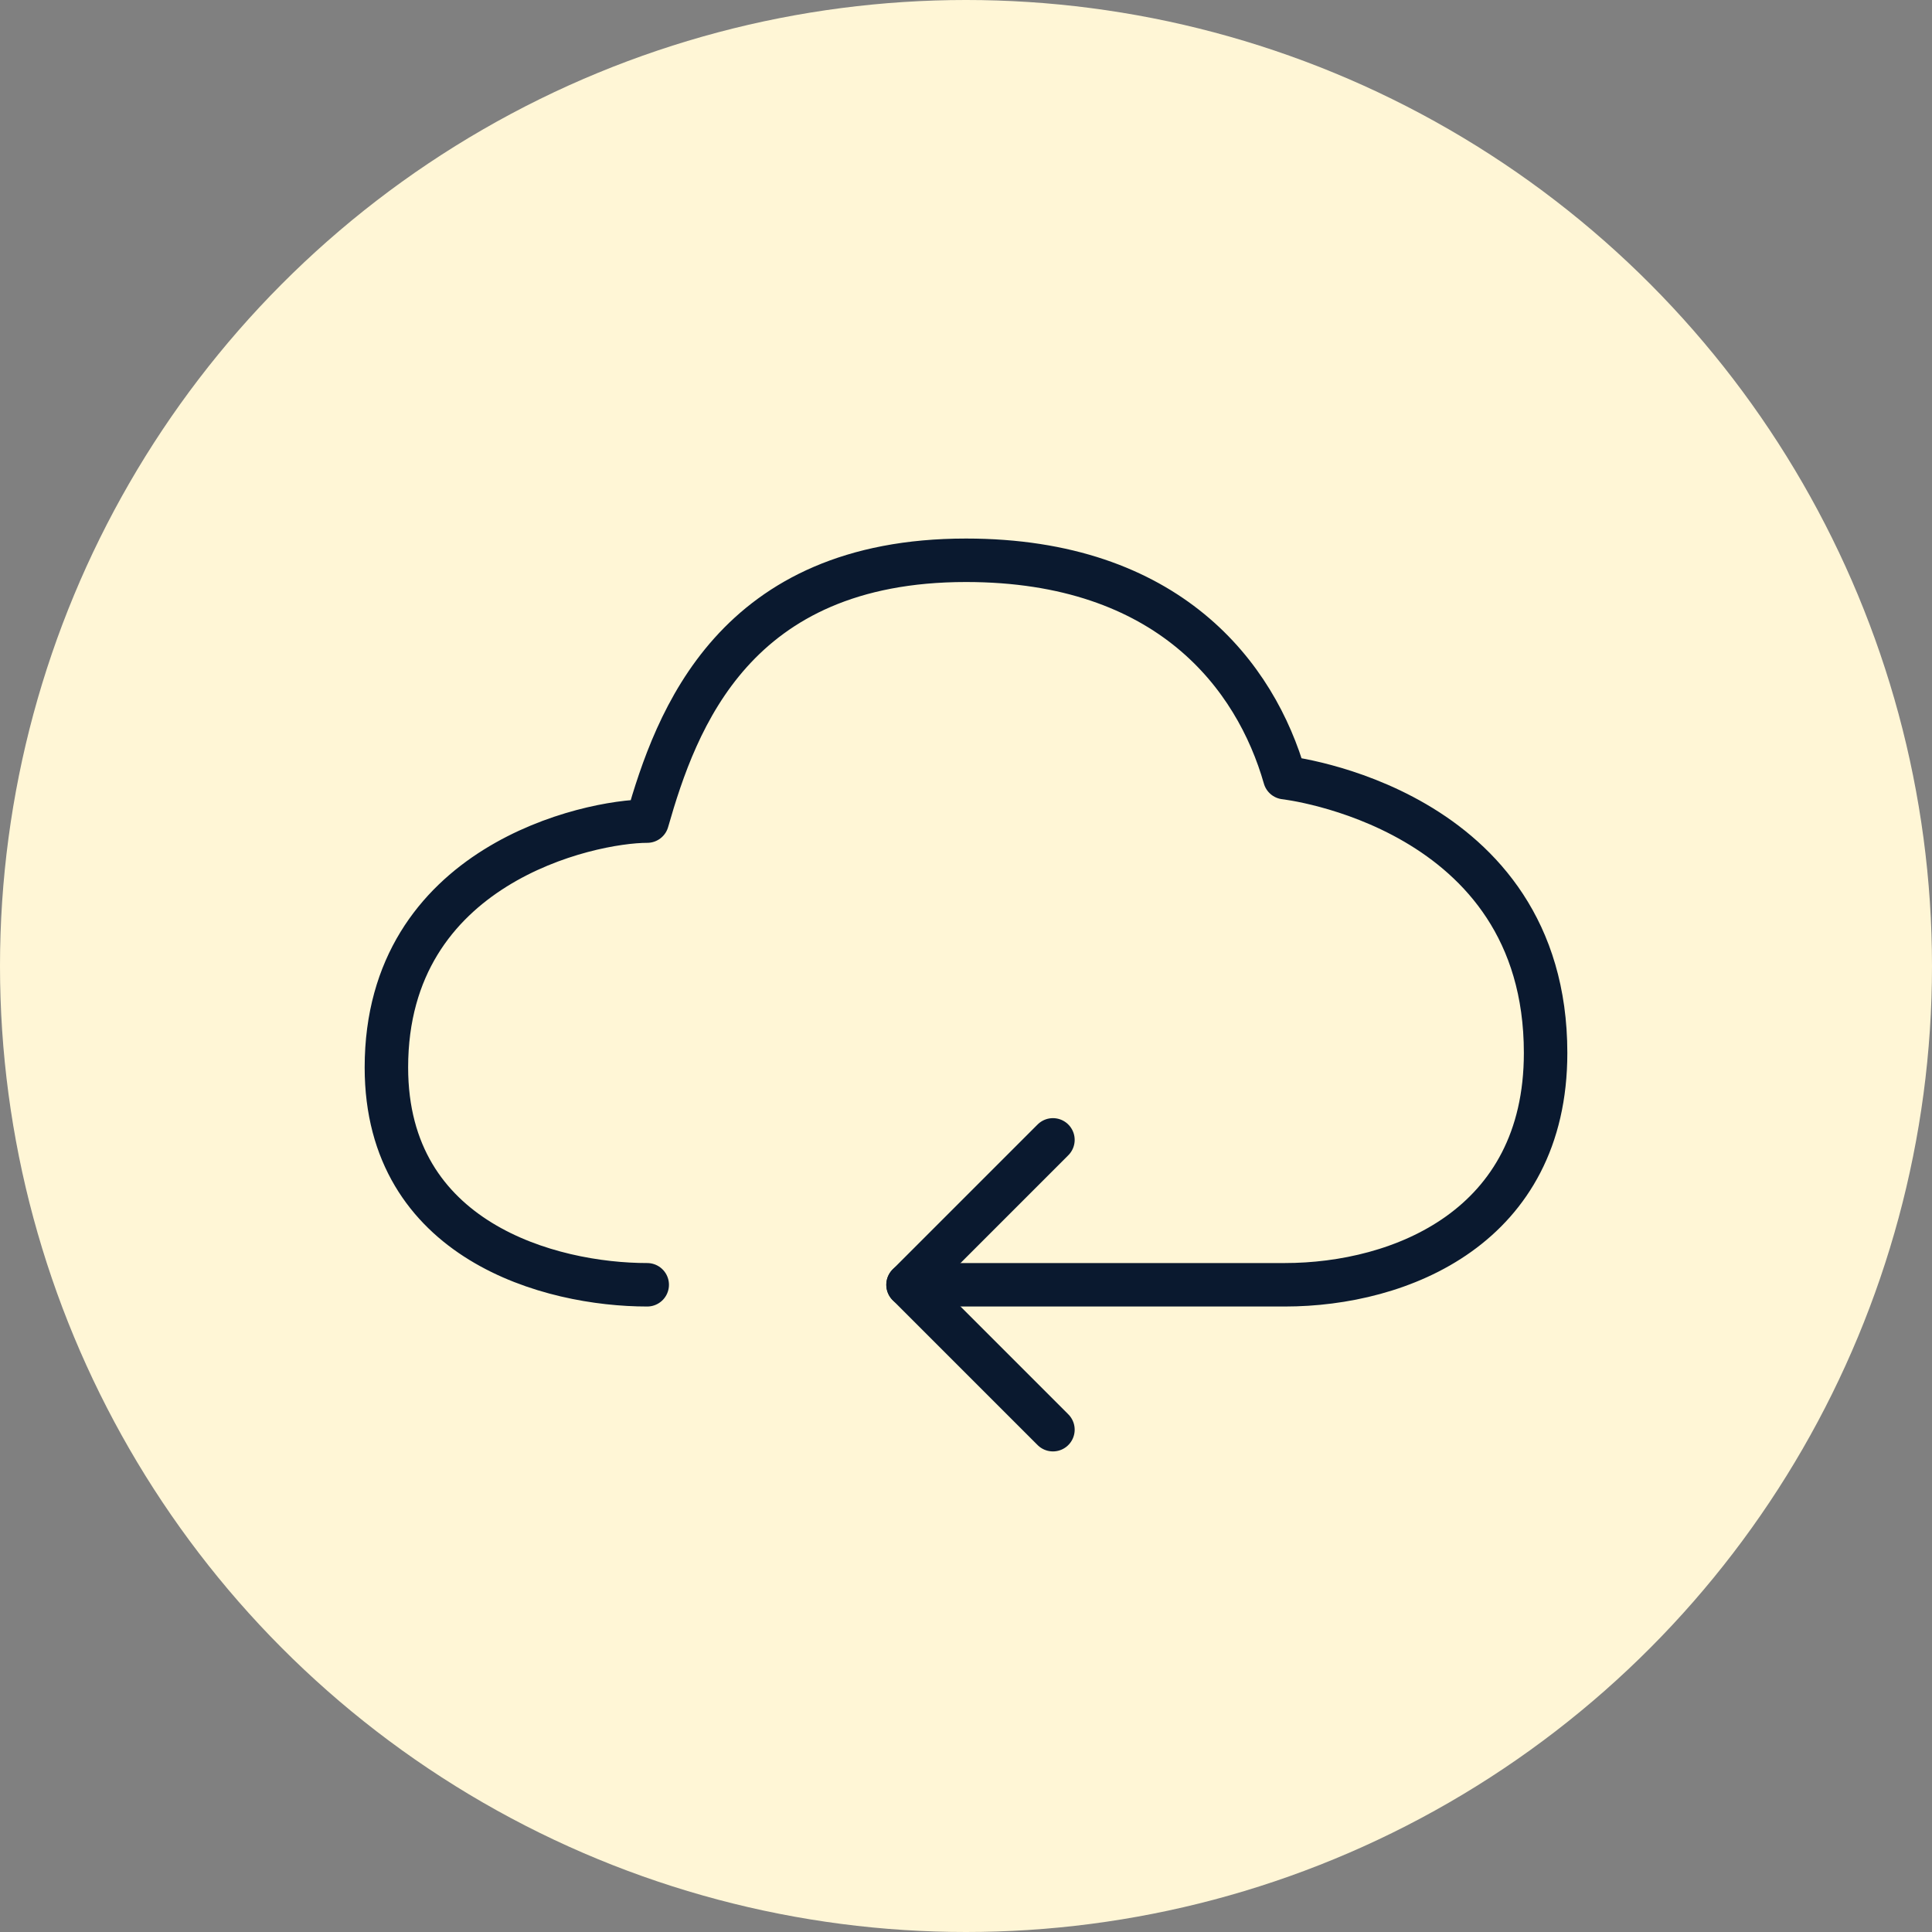
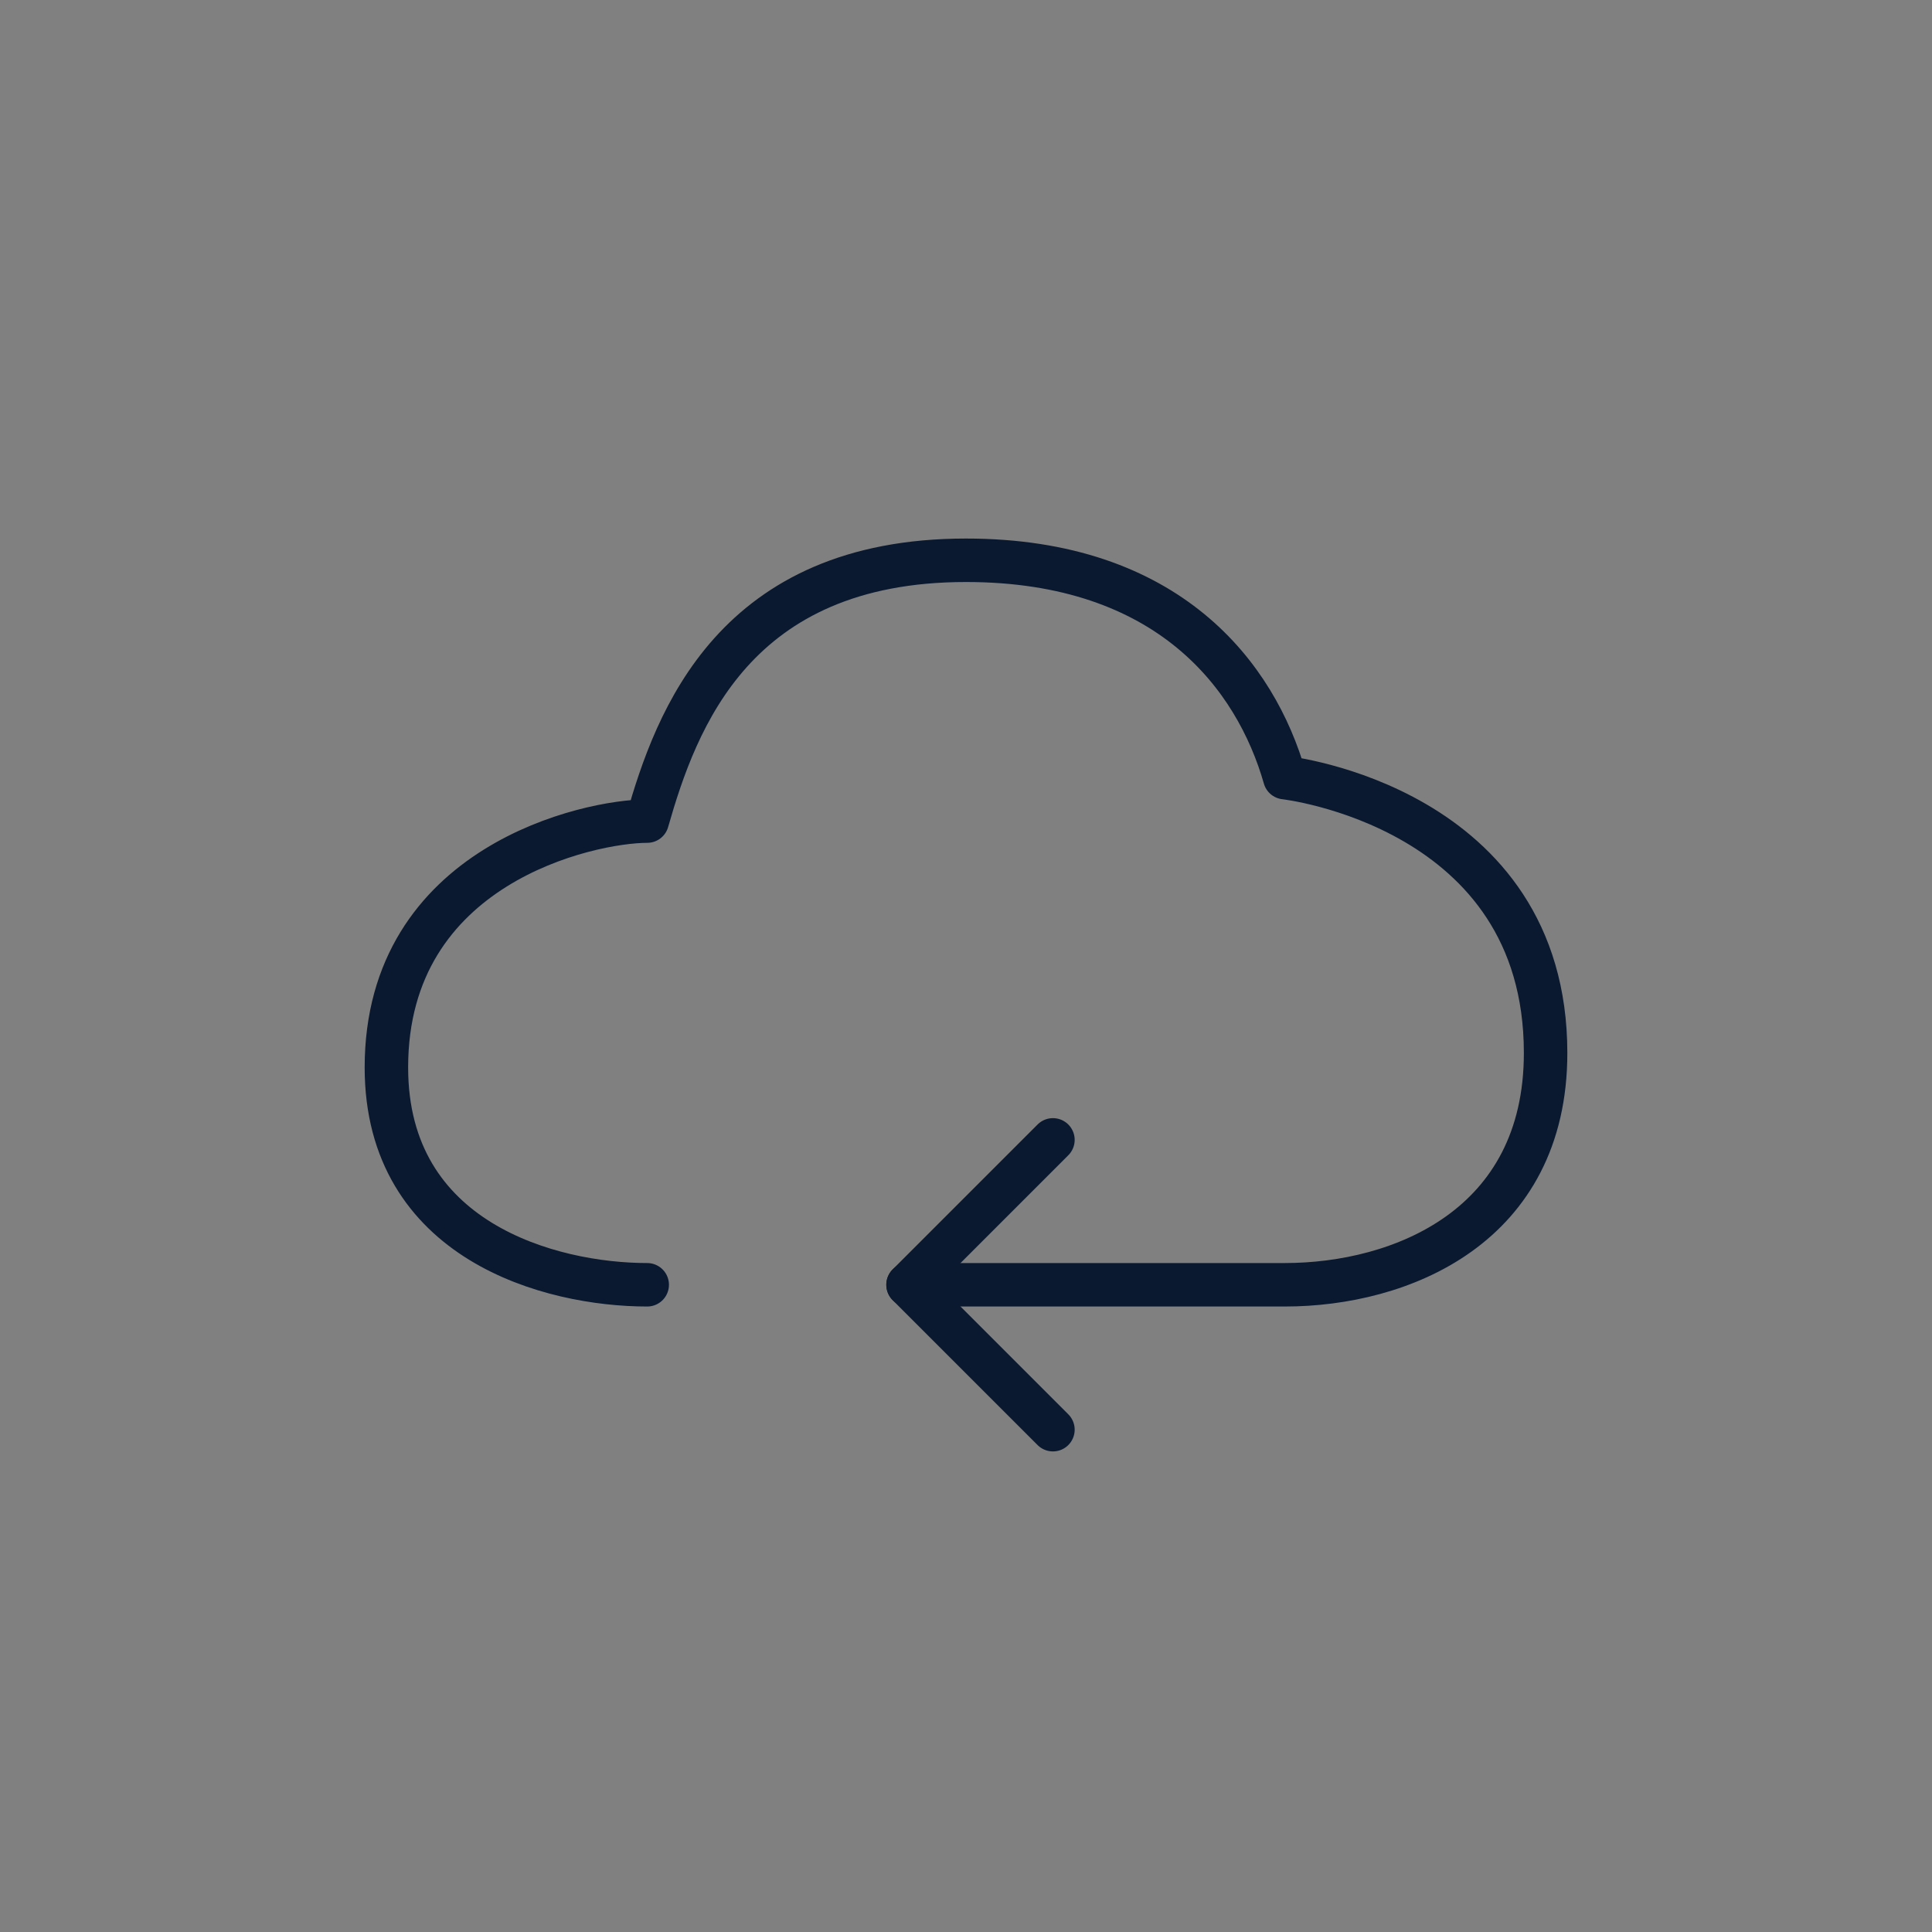
<svg xmlns="http://www.w3.org/2000/svg" width="100" height="100" viewBox="0 0 100 100" fill="none">
  <rect x="0" y="0" width="100" height="100" fill="#808080" stroke="none" />
-   <circle cx="50" cy="50" r="50" fill="#FFF6D6" />
  <path d="M54.5 59L47 66.5L54.5 74" stroke="#0A192F" stroke-width="2.25" stroke-linecap="round" stroke-linejoin="round" />
  <path d="M33.5 66.5C28.5 66.5 20 64.25 20 55.25C20 44.75 30.5 42.5 33.5 42.5C35 37.25 38 29 50 29C60.5 29 65 35 66.5 40.25C66.5 40.25 80 41.75 80 54.5C80 63.5 72.5 66.5 66.5 66.5H47" stroke="#0A192F" stroke-width="2.25" stroke-linecap="round" stroke-linejoin="round" />
</svg>